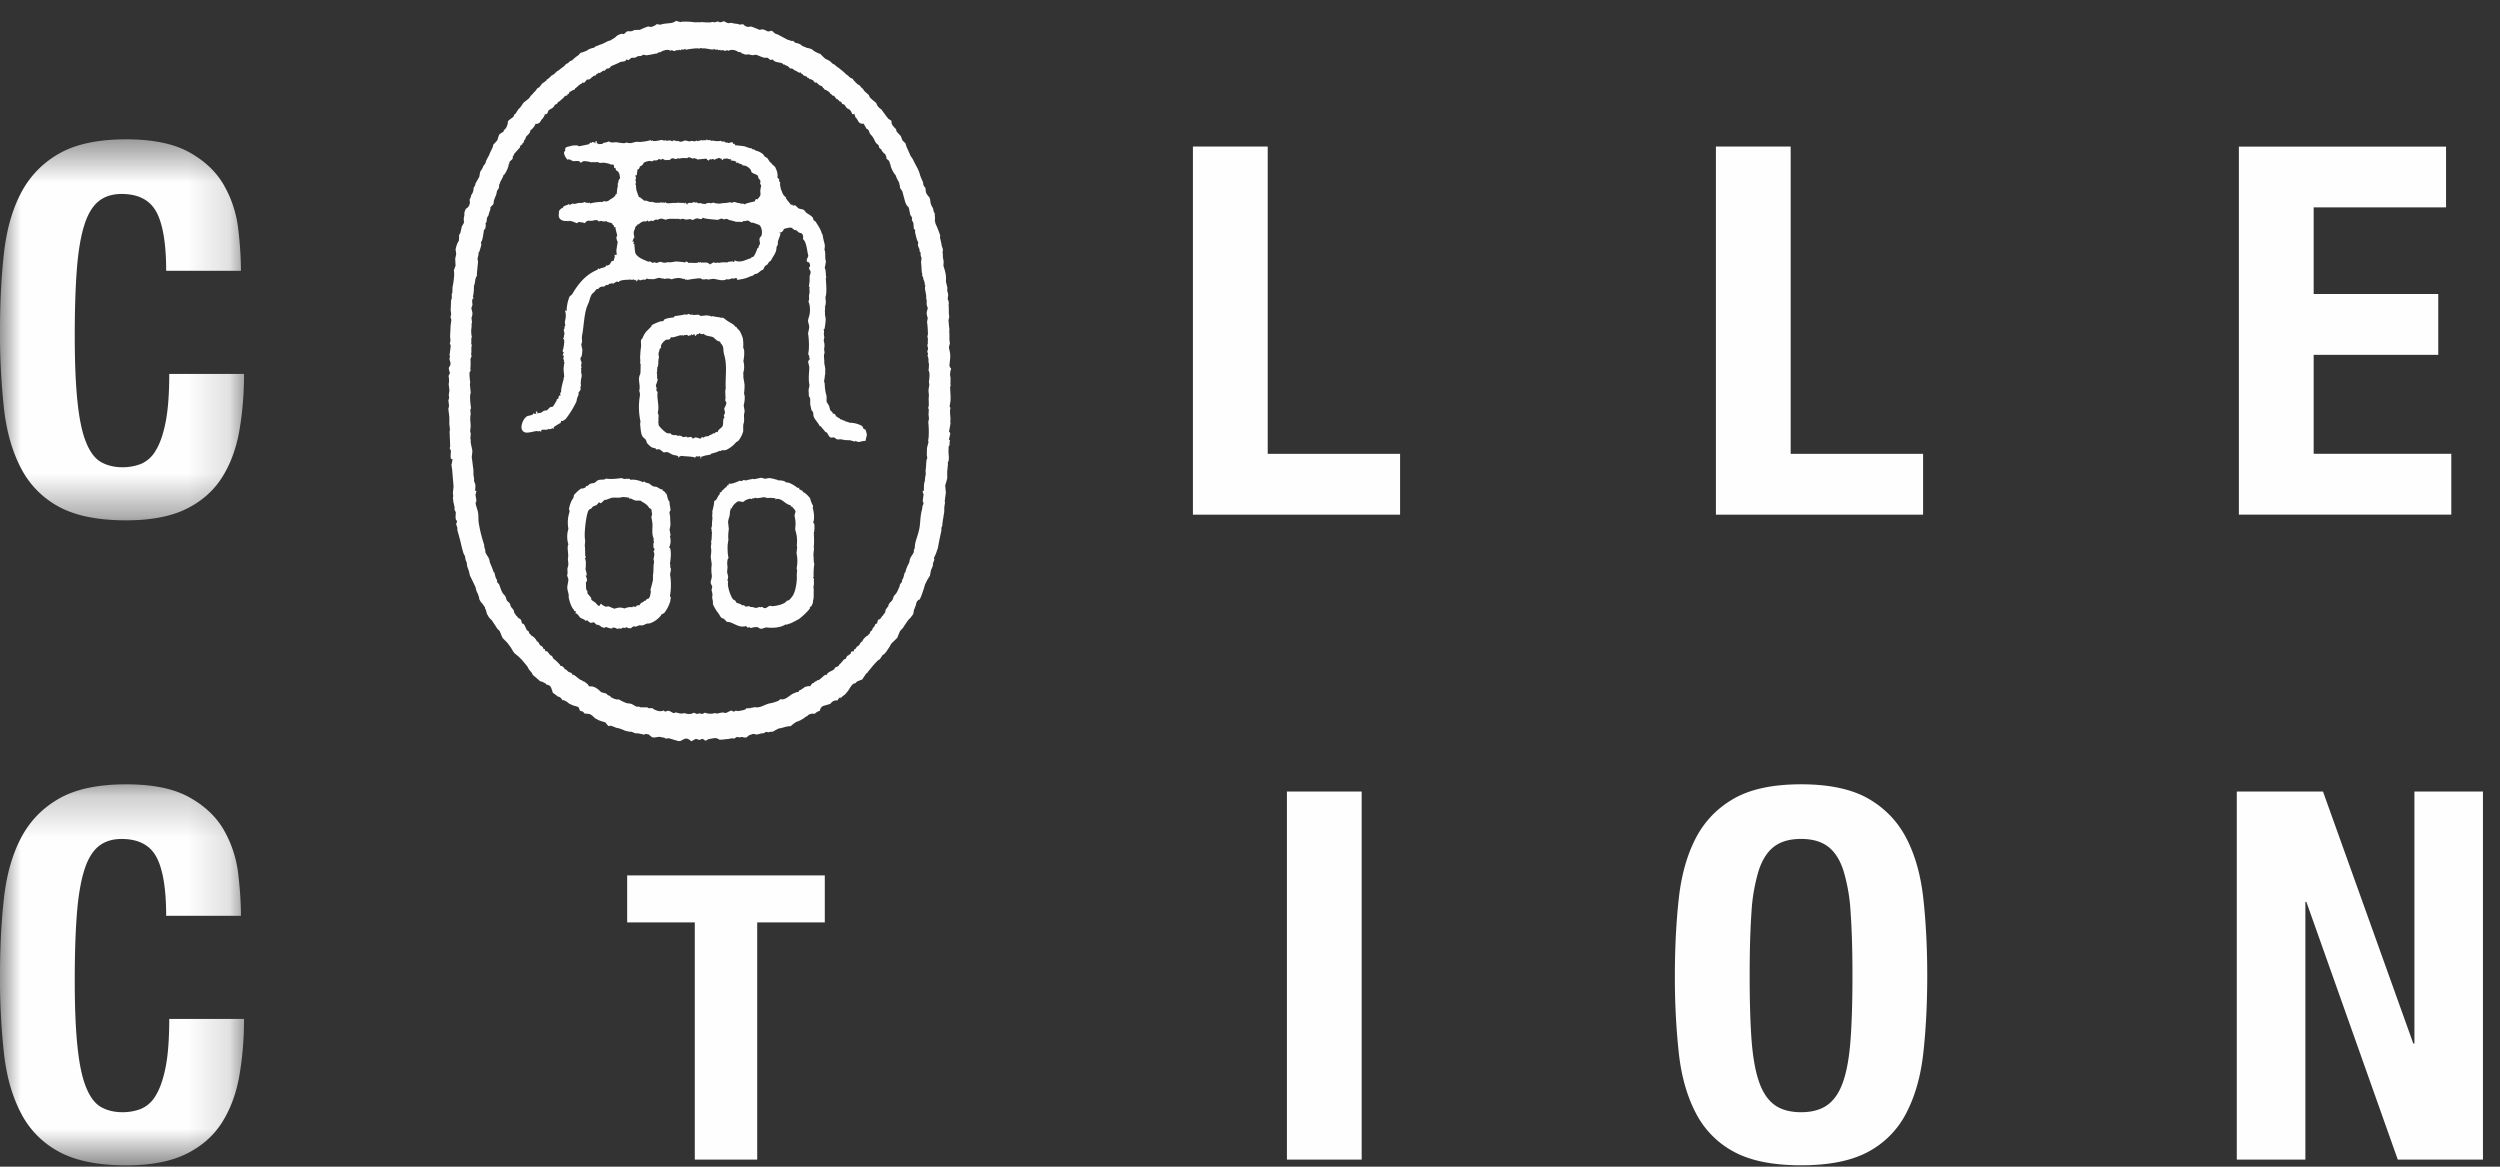
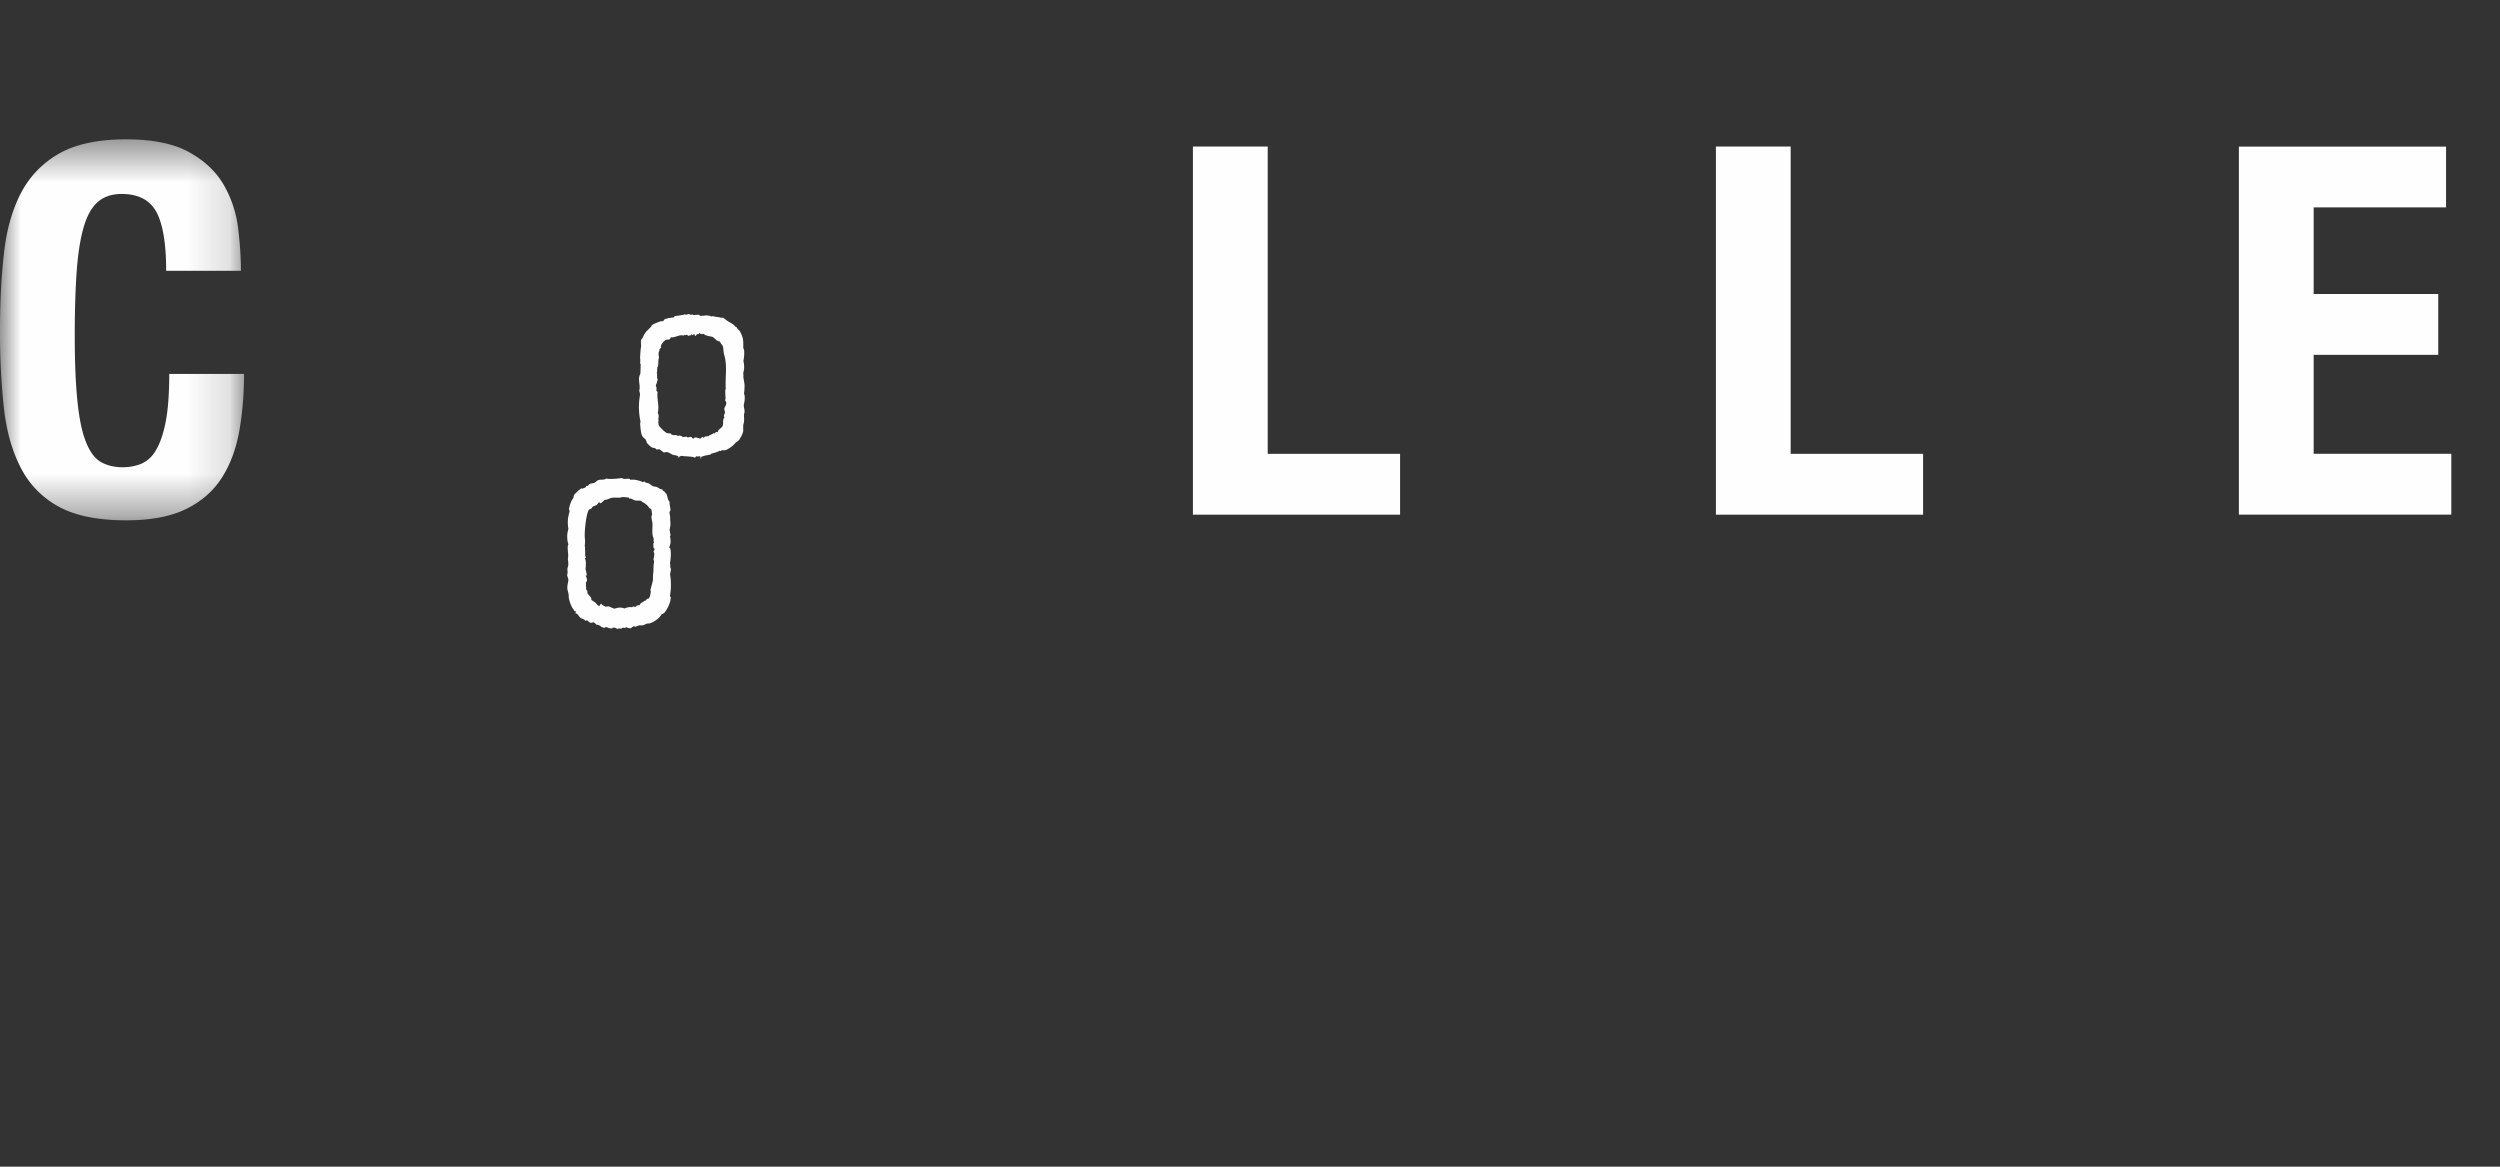
<svg xmlns="http://www.w3.org/2000/svg" xmlns:xlink="http://www.w3.org/1999/xlink" width="60" height="28" viewBox="0 0 60 28">
  <rect x="0" y="0" width="60" height="28" fill="#333333" stroke="none" />
  <defs>
    <path id="a" d="M0 .474h5.857v9.144H0z" />
-     <path id="c" d="M0 .226h5.857V9.37H0z" />
  </defs>
  <g fill="none" fill-rule="evenodd">
    <g transform="translate(0 2.87)">
      <mask id="b" fill="#fff">
        <use xlink:href="#a" />
      </mask>
      <path fill="#FEFEFE" d="M3.757 2.225c-.153-.292-.434-.44-.84-.44-.225 0-.41.06-.556.18-.145.12-.26.314-.342.581-.083.269-.142.62-.175 1.052-.033.433-.05.963-.05 1.59 0 .668.024 1.209.07 1.621.044.413.115.732.211.959.095.227.216.38.361.458.146.079.314.118.505.118.158 0 .305-.027.442-.08a.744.744 0 0 0 .355-.323c.1-.16.179-.387.237-.68.058-.293.087-.678.087-1.157h1.795c0 .479-.038.932-.112 1.36-.075.43-.214.805-.418 1.127-.203.321-.49.573-.86.755-.37.181-.849.272-1.439.272-.672 0-1.209-.107-1.607-.322a2.178 2.178 0 0 1-.916-.928c-.212-.404-.35-.887-.411-1.447A16.763 16.763 0 0 1 0 5.065c0-.668.031-1.285.094-1.85.062-.565.199-1.05.41-1.454.213-.404.518-.72.917-.947.398-.226.935-.34 1.607-.34.64 0 1.144.104 1.514.31.37.205.646.467.829.785.182.318.297.66.343 1.027.045.367.068.712.068 1.033H3.988c0-.643-.077-1.111-.23-1.404" mask="url(#b)" />
    </g>
    <path fill="#FEFEFE" d="M28.63 3.517h1.795v7.375h3.177v1.46H28.63zM41.182 3.517h1.794v7.375h3.178v1.46h-4.972zM58.705 4.977h-3.177v2.079h2.99v1.46h-2.99v2.375h3.303v1.46h-5.098V3.519h4.972z" />
    <g transform="translate(0 18.598)">
      <mask id="d" fill="#fff">
        <use xlink:href="#c" />
      </mask>
-       <path fill="#FEFEFE" d="M3.757 1.977c-.153-.293-.434-.44-.84-.44-.225 0-.41.06-.556.18-.145.12-.26.313-.342.581-.083.268-.142.62-.175 1.052-.033.433-.05.963-.05 1.59 0 .668.024 1.208.07 1.621.044.412.115.732.211.958.095.228.216.38.361.458.146.08.314.118.505.118.158 0 .305-.027.442-.08a.746.746 0 0 0 .355-.322c.1-.161.179-.388.237-.68.058-.293.087-.678.087-1.157h1.795c0 .479-.038.932-.112 1.36-.075.43-.214.805-.418 1.127-.203.32-.49.573-.86.754-.37.182-.849.273-1.439.273-.672 0-1.209-.108-1.607-.323a2.178 2.178 0 0 1-.916-.927c-.212-.405-.35-.887-.411-1.447A16.75 16.75 0 0 1 0 4.816c0-.668.031-1.285.094-1.85.062-.564.199-1.049.41-1.454.213-.404.518-.72.917-.946.398-.227.935-.34 1.607-.34.64 0 1.144.103 1.514.31.37.205.646.467.829.784.182.319.297.66.343 1.028.045.367.068.711.068 1.033H3.988c0-.643-.077-1.111-.23-1.404" mask="url(#d)" />
    </g>
-     <path fill="#FEFEFE" d="M19.795 22.137h-1.622v5.694h-1.498v-5.694h-1.623V21.01h4.743zM30.886 27.831h1.794v-8.834h-1.794zM42.035 24.93c.03.416.088.755.175 1.014.087.26.212.45.374.57.162.12.376.179.641.179.266 0 .48-.06.642-.18.162-.12.287-.309.374-.57.087-.258.145-.597.174-1.014.03-.416.044-.921.044-1.515 0-.594-.014-1.097-.044-1.51a4.254 4.254 0 0 0-.174-1.015c-.087-.263-.212-.455-.374-.575-.162-.12-.376-.18-.642-.18-.265 0-.48.06-.641.18-.162.12-.287.312-.374.575a4.303 4.303 0 0 0-.175 1.015c-.029.413-.043.916-.043 1.51s.014 1.1.043 1.515m-1.744-3.365c.062-.565.2-1.05.41-1.454.213-.404.518-.72.917-.947.399-.226.935-.34 1.607-.34.673 0 1.21.114 1.608.34.399.227.704.543.916.947.212.405.349.89.411 1.454.062.565.094 1.181.094 1.85 0 .676-.032 1.295-.094 1.856-.062.561-.2 1.043-.411 1.447a2.171 2.171 0 0 1-.916.928c-.399.215-.935.322-1.608.322-.672 0-1.208-.107-1.607-.322a2.175 2.175 0 0 1-.916-.928c-.212-.404-.35-.886-.411-1.447a16.875 16.875 0 0 1-.094-1.856c0-.669.032-1.285.094-1.85M57.92 25.047h.026v-6.05h1.645v8.834h-2.044l-2.194-6.186h-.024v6.186h-1.646v-8.834h2.069zM22.304 9.224c-.004.046-.013.08-.017.117-.01.066.014.112.004.186-.011.071.017.235-.018.26.005.02.014.022.018.039l-.004.092c-.007.054.013.096.006.143v.003c-.003.016-.015.051-.013.084.014.115.018.35-.005.417l.008.04c-.003.04-.03.11-.035.154-.003.053-.003.107-.005.161l.012.068-.017.05c-.015.085-.007.157-.022.233-.007.05.008.092-.001.129a.54.54 0 0 0-.016.134c-.028.075-.025.143-.025.243-.014.005-.014.005-.03 0 .002.036.008.068.023.085-.007.07-.024.122-.018.192h.016c0 .044-.013.06-.025.092l-.01.078a1.002 1.002 0 0 0-.033.163c-.013.1-.013.215-.038.324-.028.127-.069.22-.094.333-.007.036-.007.078-.014.118-.006.013-.014.028-.019.043v.043c-.022.056-.065.102-.088.155-.015.034-.012.078-.03.112-.034.067-.071.14-.084.222h-.012c-.02.035-.036.171-.07.178-.006.015 0 .018.007.03-.02.042-.03.045-.054.076a.745.745 0 0 1-.017.067c-.024.049-.047.115-.076.153-.016.023-.04.043-.056.067l-.032.088c-.01.02-.027.027-.035.049-.011.005-.004.005-.013 0a.402.402 0 0 0-.053.086c.002.007.002.016.002.022l-.027.025c-.013.022-.03.04-.04.063a.34.34 0 0 0-.007.047c-.013.036-.044.045-.054.09h-.018a.267.267 0 0 1-.061.084c-.021.011-.025-.003-.04.016-.016.026-.012.065-.03.088l-.03.008c-.013.013-.013.035-.024.05-.006.013-.04.048-.055.073v.027c-.011.008-.024.014-.036.023a.178.178 0 0 0-.029.066c-.013.013-.023.002-.03.023l-.002.015c-.037 0-.14.1-.142.145-.043.007-.05.053-.08.09-.014.016-.046.026-.06.046a.475.475 0 0 1-.012.03c-.014.014-.036.01-.047.034a.232.232 0 0 0-.005.035c-.012.005-.039-.004-.059.01-.016.009-.005.027-.016.044-.001.005-.05.034-.064.053l-.003.006v-.013c-.034.017-.041.073-.062.086a.262.262 0 0 0-.028.006c-.038.041-.073.093-.113.122l-.022.038c-.038.027-.09.02-.098.073-.062.058-.156.06-.19.144-.01.008-.015-.001-.029-.006l-.01.015a.023.023 0 0 0-.012-.005 1 1 0 0 1-.135.118c-.01.004-.022-.003-.035.003-.011.004-.022.028-.036.032l-.02-.003c-.009.013-.018.027-.03.04l-.015-.007a.545.545 0 0 0-.042.04c-.01.012-.018.036-.03.043-.015 0-.03-.003-.043-.003-.022.005-.065.012-.09.026-.03.022-.061.044-.093.065-.009.002-.018.005-.027.005-.011.01-.02.036-.034.046l-.04.003-.078.033c-.096.044-.18.162-.3.136-.016-.003-.04.028-.053.036a.888.888 0 0 1-.2.062c-.122.02-.235.118-.358.094-.032-.005-.09.025-.103.01-.008.004-.007.003-.01.016-.042-.007-.062.002-.108 0a.223.223 0 0 1-.006.02c-.054.03-.116.033-.187.048-.017-.004-.035-.006-.052-.011-.015.004-.031.019-.046.022-.022.003-.045-.028-.068-.022-.049.01-.082.043-.127.054-.018.007-.05-.01-.061-.01-.048 0-.1.015-.143.026-.018-.002-.038-.007-.059-.012a.369.369 0 0 1-.229-.006c-.032-.01-.052.034-.084.026a.226.226 0 0 0-.066-.012h-.005a.117.117 0 0 1-.046.012c-.026-.002-.047-.025-.072-.026-.017 0-.05.024-.082.026-.055.007-.102-.006-.156-.02-.07.027-.125 0-.192-.015-.018-.005-.04.025-.068.011-.026-.008-.057-.032-.073-.038-.053-.025-.073-.01-.11.006-.023.007-.04-.036-.062-.022-.063.031-.164 0-.221-.036-.014.001-.015-.005-.02-.021-.047 0-.065-.007-.107 0 0-.004-.02-.015-.021-.02-.037-.007-.092.003-.128-.006a.255.255 0 0 1-.033.006c-.013-.003-.03-.018-.046-.02l-.056.002c-.04-.016-.087-.052-.136-.07-.029-.009-.086-.009-.104-.016a1.038 1.038 0 0 1-.196-.094c-.03.028-.145-.028-.18-.047-.012-.007-.012-.02-.02-.028l-.06-.025c-.008-.009-.015-.02-.023-.028-.03-.019-.126-.031-.142-.049-.023-.021-.095-.097-.12-.088v-.013c-.026-.007-.051-.018-.077-.027-.026-.006-.068.004-.083-.006-.014-.009-.02-.031-.03-.042-.035-.039-.06-.04-.092-.078-.004.003-.009.003-.014.004-.02.001-.033-.037-.068-.035-.006 0-.163-.125-.163-.125-.012 0-.012.006-.029.01-.021-.08-.075-.053-.113-.092-.021-.02-.047-.052-.076-.05-.009-.034-.044-.065-.078-.079h-.024l-.019-.038c-.043-.038-.086-.093-.14-.128-.027-.018-.03-.07-.064-.086 0 .004 0 .008.002.013-.028-.028-.065-.057-.082-.1-.021-.008-.04-.02-.065-.017 0-.011 0-.02-.002-.033-.009-.022-.035-.018-.048-.032l-.005-.026c-.016-.026-.043-.033-.066-.052-.025-.026-.043-.099-.08-.088.001-.045-.107-.145-.142-.145v-.015c-.007-.013-.027-.019-.03-.023-.013-.019-.016-.05-.03-.066-.013-.009-.026-.015-.038-.024-.013-.03-.06-.14-.081-.152l-.025-.003c-.02-.02-.017-.061-.033-.09-.028-.044-.076-.028-.096-.096a.116.116 0 0 1-.023-.004c-.008-.035-.017-.035-.035-.06-.015-.02-.012-.051-.025-.077-.017-.03-.05-.057-.065-.084-.007-.014-.013-.051-.023-.07-.019-.034-.046-.041-.067-.07-.023-.033-.025-.08-.044-.11-.015-.023-.04-.043-.057-.066-.04-.061-.06-.137-.088-.21-.015-.03-.044-.038-.055-.081-.001-.014.004-.015.008-.033-.033-.007-.059-.133-.068-.18-.01 0-.006 0-.014.004a2.883 2.883 0 0 0-.089-.226c-.016-.038-.012-.082-.032-.117-.024-.047-.065-.096-.084-.15v-.042c-.004-.02-.02-.06-.026-.084a.105.105 0 0 0-.003-.053 3.363 3.363 0 0 1-.13-.528c-.01-.076 0-.168-.018-.257-.016-.075-.057-.16-.056-.23h.013c.013-.058-.011-.13-.016-.18 0-.005.02-.067.023-.092v-.004c-.012.004-.016.007-.03-.001 0-.047.009-.102.005-.14a.38.38 0 0 0-.028-.08l-.005.003a.413.413 0 0 0-.013-.157c0-.044 0-.088-.002-.132-.014-.089-.023-.202-.038-.283-.006-.03.021-.133.01-.195-.008-.04-.04-.17-.037-.192.002-.036.004-.046-.008-.075 0 0 .012-.106.008-.126l-.013-.06a.96.96 0 0 0 .013-.117c-.002-.092-.02-.171-.003-.265.01-.062-.023-.119.012-.158-.009-.068-.043-.305-.007-.371 0 0-.02-.186-.02-.208l.007-.053a1.306 1.306 0 0 1-.017-.224c.004-.014.025-.039.028-.058l-.008-.03a1.32 1.32 0 0 0 .003-.238.302.302 0 0 0 .027-.082c.003-.017-.016-.018-.01-.044.015-.08-.007-.121.017-.215-.006-.012-.002-.012-.017-.014.01-.061-.006-.143.017-.18a.542.542 0 0 1-.007-.23V7.77c.004-.01.006-.022.01-.031 0-.01-.013-.112-.013-.112a.254.254 0 0 0 .023-.12c-.002-.015-.016-.067-.023-.095-.005-.033.016-.064.021-.082.01-.037-.013-.082 0-.136l.012-.034c.005.006.01.01.013.016.002-.037-.006-.046-.013-.07.025-.023.028-.228.026-.26h.012c.002-.051.025-.09.017-.14a.093.093 0 0 0 .008.006c.005-.02.007-.04.011-.058l.025-.032c-.01-.018.021-.276.025-.326.003-.035-.02-.08-.004-.12.018-.047.015-.081.02-.127.004 0 .006.002.01.005.004-.005.05-.153.052-.17.003-.015-.006-.06-.009-.082.009.003.001.005.009 0 .033-.025.059-.242.063-.274.002-.014.012-.023.03-.028.004-.042.03-.098.005-.137.043-.028.03-.092.04-.133.006-.018.02-.024.023-.053.005.004.007.005.009.013.01-.069.03-.105.047-.161l.005-.059.061-.059c.02-.033.015-.084.025-.11.013-.037.034-.09.051-.128l.02-.093c.015-.03.04-.045.046-.079.009-.03-.003-.06.011-.083H12c-.004-.01-.004-.015-.005-.023.011-.041.095-.161.087-.2.008.005.004 0 .008.006.03-.014.117-.186.117-.245-.01.002-.007.002-.014-.003l.004-.005c.009-.001.01 0 .022-.004.005-.012.005-.056.01-.06.024-.027.047-.042.074-.073l.005-.058c.008-.018.027-.016.025-.048.007-.015.145-.166.147-.166l.004-.034c.014-.023.04-.028.055-.048l-.002-.002c.007-.03.018-.02.033-.042.007-.01.003-.033.013-.05.005-.005.01-.007.017-.011.01-.022.026-.08.041-.089a.372.372 0 0 0 .07-.075c.014-.026.016-.052.03-.077.003.012.02-.005.02-.007.028-.026.083-.087.09-.133l.042.002c.067-.024.06-.035.106-.103.013-.02.032-.016.035-.051.009-.004.006-.004.015-.003.013-.032.028-.058.03-.09h.003a.12.12 0 0 1 .004.02c.014-.003.025-.008.038-.012.02-.017.033-.077.046-.088.042-.034.128-.057.142-.129.018-.009.038-.016.058-.024v-.004c.008-.016.018-.03.025-.047l.013.005a.7.7 0 0 0 .092-.084l.009.007c.015-.03.035-.047.055-.072l.008.011c.01-.03.021-.004.043-.021v-.004a.126.126 0 0 1 .01-.025c.012-.01.015.004.025-.009l.003-.003a.122.122 0 0 0 .006-.028.522.522 0 0 1 .137-.073l.006-.025c.032-.01.092-.087.146-.11.017.002.017-.017.032-.028.016-.015.017.014.037.004.021-.011.045-.053.064-.07.025-.023.04.004.071-.017.047-.03.08-.086.148-.09.005-.01.007-.01.01-.03.02 0 .024-.014.047-.02v-.021c.011.002.007.006.015.015.047-.003.076-.05.121-.06a.116.116 0 0 1 .017.006c.018-.013.03-.04.051-.05.02-.011.045-.002.06-.013.02-.013.036-.044.058-.054.065-.03.127-.051.193-.087.055-.032.137 0 .155-.064.02-.012.043.019.062.008.02-.016.054-.047.075-.055h.077c.02-.007.047-.026.066-.035.026-.008.062.001.097-.015.01-.005.02-.018.034-.022.023.006.046.009.068.012.028.005.06-.008.084-.01.036 0 .17-.04.183-.028.024-.045.058-.02.096-.045.044-.03.166-.07.224-.022.009-.007.018-.01.026-.017l.058.022c.035.004.055-.04.106-.015.009-.007.005 0 .008-.016l.017.009.003-.012c.013.005.018.01.028.019.006-.008.013-.019.02-.025.035.012.07.002.089-.016.01.011.007.005.004.018 0 .004 0 .007.003.009.009-.005.018-.006.027-.01-.004.014.009.026.01 0 .063-.008.272-.043.29-.014.002-.003.002-.01.004-.013 0-.002.011.007.012.01.008-.036.057.001.073-.006.037-.014.227.037.223.022a.105.105 0 0 0 .03.01c0-.01.002-.005-.003-.013a.081.081 0 0 1 .01-.013c.018.018.056.034.085.016.008.006.014.01.021.018.005.006.04-.007.043-.01.009.007.005.001.007.017.044-.007.073-.007.098.003l.013.012a.41.41 0 0 0 .046-.02c.013-.002.036.015.04.015.062-.042.173-.02.225.022.023.018.083-.006.093.045.029-.013.063.027.104.024.02-.002.054-.012.088 0 .02.005.038.01.06.014.03-.003.058-.006.085-.012.07.019.136.057.198.072h.078c.026.01.049.038.077.055a.792.792 0 0 1 .054-.013c.048.08.151.057.235.098.008.003.016.021.022.024.007.003.02 0 .023-.005.02.027.04.025.073.04.023.01.04.04.059.053.02.013.04.002.061.013.03.016.038.034.067.044.058.02.077.065.136.045l.003.009c-.001.016.026.035.042.031l.005.021c.015.013.07.036.084.032.006.008.008.017.015.023.007.022.023.005.04.018.005.007.008.022.016.027l.022-.002c.024.013.043.013.072.035-.011.003.035.049.046.05.012.006.01-.001.028-.006.026.032.07.067.103.084.008.004.017.004.026.004.023.02.023.059.05.053.004.008.005.017.006.026.027.007.14.059.144.103.012.01.014.011.033.012.002.011.002.017.008.023.014.013.044.02.05.016.021.025.047.065.066.082.01.001.019.006.03.008l.044.05c.008.005.028 0 .032.004l.024.05c.017.012.038.01.05.018.02.013.048.085.087.099v-.012l.002.015c.044.005.093.075.098.122l.041.009c.004-.006.004-.006.004-.018h.004c.012.025.03.06.03.091h.003c.013 0 .058.071.068.094a.11.11 0 0 0 .127.056l.069.118c.012.015.031.019.044.03.023.03.028.084.055.112.055.052.079.103.115.18.018.038.057.056.081.086l.004.008.002.032c.008.019.02.018.027.038.005.002.02.005.026.005 0 .032.067.114.093.119.003.003.031.067.031.069l.004.044c.008.013.041.034.05.042.014.014.005.03.027.035a.042.042 0 0 1-.008.017v.003a.031.031 0 0 1 .014-.003s.002 0 .002.003c-.005.012-.005.012-.006.034.014.01.021.006.03.015-.007.005-.004.005-.013.003 0 .062.1.244.12.24.022.07.057.132.09.193.004.007.002.02-.003.028.03.036.011.036.022.084.01.036.034.052.048.079.014.023.027.093.036.122.029.093.047.225.116.262.03.069.03.16.059.222V5.178c.004 0 .005-.002.007-.002.004.029.017.032.022.053.005.016-.01.047 0 .063.01.014.025.043.033.065 0 0 .01.118.01.14.012.004.023.007.028.02.01.017-.003.04.002.06.018.07.037.188.076.237l-.009.069c.008.033.02.055.033.086.012.032.004.054.017.081.006.005 0 .001.008 0 .003.007.003.01.01.016a.184.184 0 0 0 .015.11c.012.032-.01.098-.006.129.014.078.005.207.03.277a.403.403 0 0 1-.005.04.17.17 0 0 1 .023.027l.01.064c.007-.005.026.064.034.102-.002-.001-.005-.004-.008-.004.002.025.01.023.015.038.006.017-.01.05-.006.079l.028.154c.008.032-.003.083-.002.077h.002c.025.052.006.126.016.169.004.018.026.045.02.083-.007.032-.028.086-.022.122.004.031.014.064.022.09.007.031-.018.084-.012.122.014.092.016.178.02.275-.005.017-.008.034-.014.052.006.022.01.048.013.072-.002.047-.007.076 0 .119a.071.071 0 0 1-.015.002c0 .032.016.074.018.105 0 .023-.012.037-.016.052-.004.021.01.047.013.07.005.026-.01.031-.01.044a.252.252 0 0 1 .023.132c-.003.022.008.043.01.053.005.02 0 .138-.01.162.04.067.023.185.01.285l.01.056m.516.032a.634.634 0 0 1-.008-.023V9.21l.001-.102.002-.028-.013-.083.006-.072c.008-.036.014-.052.02-.073v-.007a.114.114 0 0 1-.04-.09l.004-.027.015-.153a.663.663 0 0 0-.022-.185l-.007-.02v-.053l.02-.073a20.47 20.47 0 0 1-.011-.094v-.115l-.004-.083.004-.048c-.004-.032-.012-.087-.012-.098l-.01-.123.018-.075a3.119 3.119 0 0 1-.01-.09v-.114s-.005-.067-.005-.085v-.001s.003-.033.005-.037l-.008-.059-.02-.042.013-.107-.001-.003-.023-.1.004-.066-.034-.141.001-.117a2.666 2.666 0 0 0-.009-.072s-.02-.099-.023-.097l-.03-.099.006-.102c-.003-.016-.017-.088-.019-.108v-.025c0-.012 0-.025.002-.025-.002-.002-.009-.065-.009-.065l.009-.065c-.003-.011-.036-.108-.036-.118 0-.002 0-.003.003-.002L22.56 5.7c0-.014.003-.032.005-.05-.015-.041-.04-.108-.038-.107l-.04-.1s-.037-.078-.034-.075l-.017-.075.005-.054a11.38 11.38 0 0 0-.007-.086c0-.009.004-.01.005-.019l-.025-.047-.004-.007-.018-.086a.349.349 0 0 1-.065-.168l-.002-.036-.009-.02-.008-.03a.295.295 0 0 1-.017-.018l-.055-.072-.016-.05-.008-.071V4.51a.172.172 0 0 1-.055-.092l-.003-.042a2.65 2.65 0 0 1-.07-.164s-.021-.083-.032-.102l-.027-.062s-.027-.053-.03-.055l-.046-.088-.046-.092-.02-.031-.023-.028-.107-.24-.008-.028s-.015-.045-.007-.038l-.08-.08s-.03-.082-.042-.11l-.008-.003-.005-.006s-.084-.09-.087-.096l-.011-.053c-.094-.089-.103-.126-.107-.146l-.002-.014v-.037V2.9c-.018-.013-.077-.05-.077-.05l-.058-.075-.112-.154a.247.247 0 0 1-.119-.148s-.069-.06-.072-.06c0 0-.074-.065-.083-.077l-.023-.056a3.575 3.575 0 0 1-.11-.098l-.036-.056c-.008-.004-.017-.01-.02-.01l-.058-.07-.043-.02-.01-.01-.05-.05h.002a.307.307 0 0 1-.063-.077c-.034-.01-.07-.026-.09-.053 0 0-.029-.033-.037-.033l-.027-.017-.058-.057-.07-.056-.056-.047a.259.259 0 0 0-.021-.01s-.062-.05-.07-.06l-.013-.01-.03-.01-.069-.064-.016-.012s-.11-.057-.105-.053l-.07-.067-.044-.046a.536.536 0 0 1-.204-.112l-.046-.018-.078-.017-.021-.01-.065-.027-.02-.008-.04-.033-.008-.006-.072-.028-.039-.003-.063-.053c-.04.011-.077-.007-.085-.016L18.91.956 18.9.952s-.23-.121-.23-.123l-.035-.011-.022-.008a.177.177 0 0 1-.063-.057h-.002L18.532.75c-.012-.002-.013-.01-.022-.015-.037.018-.082.035-.131-.007l-.072-.024-.08.012-.094-.04-.1-.038s-.04.002-.037 0c-.055.025-.128-.016-.158-.056L17.836.58c-.015.003-.083.01-.083.011l-.05-.017a1.446 1.446 0 0 1-.066-.007s-.088-.017-.092-.02c-.03.006-.064.01-.064.01a.414.414 0 0 1-.106-.048l-.064.022c-.032.01-.057-.002-.076-.017l-.095.023-.033-.011a1.587 1.587 0 0 1-.07.012s-.073-.002-.077 0c0 0-.106-.005-.104-.009 0 0-.089.008-.098.007l-.022-.007-.025.008s-.1-.008-.1-.01a1.675 1.675 0 0 0-.258-.005l-.017.01S16.27.514 16.228.5a.294.294 0 0 1-.183.057l-.008.003-.074.007-.073.012-.033.014-.099-.013c-.013.013-.029.025-.037.031 0 0-.08.035-.083.035 0 0-.043-.001-.047-.004-.01 0-.024-.006-.037-.007a2.792 2.792 0 0 0-.13.05l-.045.022-.042.013-.039-.005-.03.005-.045-.002a.146.146 0 0 1-.095.033h-.075l-.038.03-.043.039-.03-.008c-.037-.008-.13.034-.162.071l-.01.009-.008.007-.039.026-.086.051c-.01.003-.015.003-.03.003a.133.133 0 0 1-.032.014c-.003.004-.008.007-.01.007l-.103.051-.002.002-.082.028-.061.025s-.011.001-.028.01l-.027.026-.085.022-.057.025-.026.02a.772.772 0 0 1-.165.06.25.25 0 0 1-.097.089l-.111.096-.042.014a.446.446 0 0 1-.045.044l-.049.026-.057.059-.042.03c-.002 0-.085.066-.09.07-.008.005-.02.008-.03.012a.04.04 0 0 0-.005.01l-.073.067c-.011.007-.027.013-.044.022l-.064.062-.021.018c-.013.011-.031.016-.046.026l.014.002-.048.043-.076.053-.004.01-.054.07-.055.033a.334.334 0 0 1-.084.1c-.003.004-.006.014-.006.014l-.061.059c-.01.013-.035.056-.037.056 0 0-.053.047-.058.049-.032.025-.088.064-.098.089 0 0-.063.104-.106.13-.021.035-.068.108-.068.11-.005.004-.016.005-.023.01l-.022.051-.006.012-.018.013s-.065.047-.063.047c0 0-.045.04-.042.034l-.007.01-.003.03-.005.038c-.01.032-.031.113-.094.148a.85.85 0 0 1 .003.027l-.103.068c-.007.017-.015.03-.022.042 0 .004-.028.096-.028.096l-.002.007-.07.079s-.021.019-.023.019l-.023.08-.053.107s-.01.019-.013.03a.29.29 0 0 1-.04.084l-.033.065s-.018.037-.018.04l-.016.053s-.05.07-.052.071l-.004.011-.008.026-.005.009-.03.046c-.008.015-.016.025-.025.038l-.02.116-.008.016-.062.11-.02.033a.183.183 0 0 1-.045.103 1.613 1.613 0 0 1-.006.055.252.252 0 0 1-.057.13v.025l-.037.088.002.004.006.031v.017a.174.174 0 0 1-.098.16.515.515 0 0 1-.019.048l-.016.046.002.058s-.01.047-.016.084l.003.06.002.04s-.04.067-.053.093l-.012.057-.022.097-.031.048.002.043-.005.085s-.022.045-.042.08a2.393 2.393 0 0 0-.024.075c-.004.025-.01.04-.015.059.006.037.015.093.015.112v.002c-.009.05-.016.077-.023.11l.007.152.005.006-.045.124c.004.023.008.043.008.07 0 .11-.02.25-.04.33v.028l-.004.107-.016.04.002.025v-.001l.002.038c0 .036-.008.06-.018.079l-.003.074s-.005.155-.008.155l.013.105-.003.018c-.005.022-.01.034-.014.05.01.029.021.066.021.075l-.017.127v-.002l-.013.266.01.098-.003.018c-.004.019-.009.03-.013.048l.022.062-.023.184-.006.02.007.047.004.005-.005.023-.01.028.013.053.013.042-.002.06-.036.06.002.008-.004.019.02.091.016-.006-.042.09a.934.934 0 0 1 .012.084v.051l-.009.06.017.142v.022l-.01.064-.005.04c.005.02.008.04.008.061 0 .02-.012.04-.017.058.003.028.015.115.015.14v.003l-.016.06.023.19.002.071-.001.077s.001.055.003.061c.005.029.01.063.01.099 0 .02-.002.038-.007.057l.005.087s.001.101.003.084a39.732 39.732 0 0 0 .006.18c0 .016-.009.025-.012.039l.03.065s-.007.128-.008.127l.007.064.04.015-.019.101s-.008.04-.009.03l.019.115.01.133s.023.26.023.272l-.016.155a.65.65 0 0 1 .008.08c0 .015-.006.019-.008.029.003.02.012.113.012.103l.03.137v.005l-.004.046.02.039.013.021-.007.118.006.055c.013.021.033.047.033.047l-.024.065h-.002l.033.096c0 .012-.004.026-.004.04.015.06.064.237.066.243l.044.187.037.133.037.073.016.093.02.045.004.006.014.103.043.118.021.098s.136.273.14.294l.004.029c0 .003 0 .003-.001 0l.024.07s.024.046.027.055l.029.087.003.035.043.076c.01.005.02.017.032.03l.003.006c.007.01.057.083.057.079l.007.04.017.027.024.095v.004c.01.011.019.023.02.026l.022.042.035.044.031.026.003.002c.08.12.12.18.14.216a.034.034 0 0 0-.002-.007l.032.034.026.025a25.544 25.544 0 0 0 .068.164l.118.12.08.109.064.107c.012.015.02.022.033.04.007.004.084.066.084.066s.07.07.08.078l.135.162.043.081.025.025.045.057.021.045.052.043c.051.043.083.07.109.097.033.018.05.018.05.018s.018.005.024.009l.071.037.02.027c.043.004.089.02.112.075l.027.072a2.762 2.762 0 0 0 .012.047 2.608 2.608 0 0 1 .132.098h.025c.032.02.057.048.074.082h.004c.044-.008.115.043.156.08.023.013.099.046.1.046l.109.032h.012l.018.037c.011.023.018.04.025.06.028.007.063.018.058.012a.3.3 0 0 1 .055.058l.027-.004s.096.011.1.015l.05.031.07.066.089.048.058.021.1.03a2.765 2.765 0 0 0 .072.087l.012.002.047-.01s.094.033.103.04c0 0 .05.02.06.015l.062.018s.082.032.068.024l.045.023c.001 0 .102.026.12.025 0 0 .041.003.038 0l.089.037.079.004.096.02.035.01.05-.02s.064.02.058.01l.09.074c.019 0 .053.004.053.004l.118-.017s.128.025.12.021c0 0 .016.01.031.023.015-.002.08-.01.081-.009a15.24 15.24 0 0 0 .223.067s.046 0 .042.002l.022-.009s.068-.037.07-.036c.036-.022.1-.032.173.047.033-.002.017-.004.017-.004l.078-.042.023-.011.083.027.058-.022.017-.005.028.016c.012.008.023.019.036.027.007 0 .016-.003.019-.004l.025-.009.023-.019h.004c.177-.038.192-.032.224-.016 0 0 .032.016.046.025.012-.001.02 0 .031.001.012 0 .116-.012.122-.012l.071-.007s.083-.017.091-.016c.014.002.023.009.036.01.024-.015.054-.035.06-.037.024-.008.043.001.062.006.015-.001.07-.01.073-.01l.056.015a.222.222 0 0 1 .052-.005l.052-.048.068-.024a.113.113 0 0 1 .103.005l.064-.01s.068-.02.077-.02h.036c.028-.014.066-.035.069-.035l.06.01a.152.152 0 0 1 .068-.013h.027c.013-.006.026-.015.028-.016l.112-.061.063-.011.124-.034s.073-.014.109-.012l.018-.02c.074-.061.11-.084.141-.091l.068-.029.094-.055.027-.027h.003l.05-.025a.055.055 0 0 0 .006-.012l.015-.01c.036-.027.096-.038.153-.027a.219.219 0 0 1 .12-.071c.009-.055.04-.103.088-.12l.158-.046.013-.01c.046-.059.095-.08.165-.074a.241.241 0 0 1 .05-.064c.005-.006.006-.011.012-.016h.001l.001-.002.014.03a.297.297 0 0 1 .096-.084s.08-.09.083-.097c.092-.153.11-.16.146-.176h.022c.006-.008.045-.045.045-.045l.014-.007s.07-.028.068-.026c0 0 .027-.01.047-.02a.504.504 0 0 1 .02-.035l.076-.11s.024-.015.034-.023l.013-.028.04-.045c.001-.002.05-.061.054-.068 0 0 .09-.102.095-.105l.043-.044s.032-.017.045-.026l.062-.096.014-.009s.043-.03.036-.024a.263.263 0 0 1 .042-.05 1.62 1.62 0 0 1 .045-.07s.038-.054.042-.064a.209.209 0 0 1 .05-.076l.126-.124c.01-.03.055-.137.055-.137l.007-.017.011-.015s.064-.071.066-.071c0-.003.062-.098.062-.098s.07-.1.081-.11c0 0 .025-.02.028-.025l.07-.091c.015-.052.016-.09.016-.09s.01-.032.008-.021c0 0 .041-.106.035-.098l.01-.012v-.007a.163.163 0 0 1 .056-.115c.011-.01.023-.007.034-.013l.041-.093.056-.163s.028-.093.028-.101l.064-.126.056-.087.024-.13.045-.105c.002-.037.006-.07.006-.07l.03-.074-.003-.026-.007-.02.048-.103.035-.102.013-.037c0-.007.037-.2.037-.2.026-.119.038-.18.046-.211v-.072l.025-.059a.799.799 0 0 1-.003-.02l.013-.096.005-.033a.749.749 0 0 1 .012-.053l-.004.004.021-.126s0-.099.002-.111c0 0 .013-.095.02-.13h-.012l.015-.12s.014-.106.014-.097l-.015-.159-.001-.013.005-.022.022-.07.022-.084-.001-.15v-.01l.004-.045.014-.132a.143.143 0 0 1-.003-.03c0-.02.013-.036.02-.055l.004-.053V10.966l-.008-.103.002-.143s.023-.034.023-.04v-.002l.002-.07c0-.017.01-.02.01-.035-.012-.012-.027-.023-.027-.023s.032-.128.032-.145c0-.018-.029-.048-.029-.048s.03-.158.035-.196c-.001-.019-.005-.044-.005-.044l.005-.065-.008-.098-.005-.093.007-.043.004-.023-.008-.023-.012-.014.02-.122.003-.027V9.581c0-.013 0-.02.003-.024l-.014-.269.009-.022c.001-.006.006-.004.008-.01" />
    <path fill="#FEFEFE" d="M18.06 3.8c.005.001.002.006.003.01-.002-.004-.002-.009-.004-.01M15.698 13.263c.014.043-.003.109-.012.143-.006.023.016.06.01.094-.019.085-.006.184-.021.279-.01.052.003.11-.008.16a2.85 2.85 0 0 1-.053.202c-.009.026.01.05.005.068-.011.051-.014.129-.058.159-.004.004-.022 0-.034.009-.021.018-.029.05-.066.044-.01.006-.007.004-.01.018-.03.016-.084.032-.1.086-.03.005-.075-.007-.083.036-.023.001-.047.008-.074-.009l-.01.009c-.003.007-.01.012-.012.02-.022-.029-.154.005-.184.023a.276.276 0 0 0-.164-.016l-.08.02c-.04-.01-.098-.043-.14-.056l-.067.009c-.033-.014-.094-.043-.11-.074h-.002a.113.113 0 0 0-.032.052c-.019.001-.023 0-.038-.005-.023-.022-.044-.047-.065-.07l-.095-.065c-.007-.011-.001-.039-.01-.054a3.78 3.78 0 0 0-.086-.103l-.003-.06c-.005-.01-.023-.026-.028-.036v-.001l-.007-.162c.006-.014.023-.028.026-.047.007-.044-.026-.103-.032-.135h.003c.01.006.01.014.025.017a.54.54 0 0 0-.025-.134c-.013-.048.01-.083 0-.12-.002-.01.002-.004-.006-.008.005-.01-.001-.002.01-.005-.003-.056 0-.114-.026-.149.009-.009.016-.014.025-.025-.03-.057-.009-.12-.021-.189a.43.43 0 0 1 .003-.043c-.022-.048.01-.129-.003-.2-.026-.125.027-.616.09-.703.02-.024.039-.024.062-.038a.436.436 0 0 1 .034-.043c.027-.02.062-.022.093-.042.02-.02.039-.042.058-.064.018.005.023.015.037.024.024-.004.073-.07.1-.082.018-.003.035-.003.051-.007.032-.012.076-.032.108-.04.066-.018.208.008.254-.02.075 0 .112.005.173.015.006.013.006.013.005.03l.018-.007c.005-.006.001-.006.021 0 .023.006.065.033.092.041.044.014.111-.004.148.013.01.006.02.016.03.025.05.022.111.066.147.112.007.009.012.019.017.03.023.017.05.017.058.052l.015.113c-.012.013-.02.057-.015.078.01.053.028.13.024.187-.004.098-.012.211.02.283.015.032.001.084.015.116-.003.019-.012.016-.015.025l.003.098c.005.013.029.023.025.047a.347.347 0 0 1-.022.044c-.005.017.01.02.012.03m.387.553c-.014-.066.048-.152-.005-.208.018-.006-.002-.086 0-.093.015-.085.037-.274 0-.363-.01-.013-.007-.005-.026-.004a.336.336 0 0 0 .035-.22.482.482 0 0 0-.01-.058c.003-.008.012-.017.014-.022a4.705 4.705 0 0 0-.023-.135c.007-.03.012-.06.017-.088.011-.068-.007-.137-.002-.196.001-.033-.023-.132-.017-.142.006-.013.019-.017.021-.038.009-.048-.032-.168-.016-.201-.053-.053-.05-.125-.078-.195-.01-.015-.021-.009-.029-.018.02-.017-.059-.06-.064-.066 0-.005-.001-.013-.004-.019-.01-.01-.028-.003-.04-.008-.033-.015-.061-.038-.092-.052-.033-.012-.066-.008-.09-.018-.035-.014-.064-.045-.094-.064-.037-.021-.096-.013-.119-.056-.013.02-.018.004-.031.023-.075-.041-.226-.078-.301-.055-.008-.054-.125-.013-.165-.028-.021-.007-.047-.02-.068-.017-.014 0-.009.001-.012.014-.01-.004-.01-.005-.016-.011-.046.016-.298.028-.32.006-.057.047-.118.015-.192.041-.035.011-.057.045-.083.06-.036.02-.085.01-.127.037-.016.008-.028.033-.045.042h-.031c-.008.01-.014.022-.02.035-.025.014-.054.019-.076.032l-.006-.01c-.044 0-.17.13-.192.159-.01.018-.01.06-.018.073-.06.081-.079.155-.102.247-.007.03.019.056.01.087a.822.822 0 0 0-.026.407.625.625 0 0 0 0 .375c-.043.05.01.232-.01.325-.009.04.017.121.005.181-.006.024-.015.053-.02.083l.006.09-.012.063c.006.027.034.084.03.11-.004.07-.036.145-.022.226.009.047.034.12.03.151-.01.086.087.338.133.34l-.006.03a.05.05 0 0 0 .034-.007l.013.039-.013.008-.006.01a.546.546 0 0 0 .04.011c.002.005.003.005.004.005.033.026.053.07.085.095.033.023.103.037.116.07v.001a.388.388 0 0 0 .041-.012c.028.015.046.046.074.056.038.018.063-.019.097-.002a.97.97 0 0 1 .05.048c.024.007.049.007.073.02.035.015.044.048.087.045.005.005.012.009.016.017.012.003.046-.022.06-.022.01-.001.15.07.159.01.02.009.033 0 .06.009l.045.024c.016.004.041-.018.085-.005l.013.003c.01-.008.022-.02.034-.027.02.005.039.006.058.008.009-.008.017-.012.027-.017.006-.002.048.02.062.023h.058c.012-.023.041-.035.065-.048.058.034.1-.033.162-.02.063.009.105-.027.152-.043l.06-.003a.572.572 0 0 0 .28-.198c-.003-.023.067-.04.08-.06a.82.82 0 0 0 .14-.278l.013-.089c-.005-.013-.026-.023-.02-.05.03-.152.027-.347.005-.473M17.027 10.441l-.006.019c-.045.018-.107.003-.128.044-.016-.002-.017-.012-.045-.013-.014.015-.031.026-.044.043-.005-.016-.113-.043-.13-.033-.016.011-.02.027-.048.02-.014-.006-.02-.025-.032-.03-.026-.013-.065.003-.087.01-.013-.009-.026-.015-.039-.025-.02.013-.054.01-.086.015-.008-.03-.029-.019-.054-.031-.011-.009-.008-.004-.006-.019-.012.007-.015.016-.023.024-.023-.01-.054-.008-.076-.026-.008.009-.066.004-.077 0-.01-.006-.018-.004-.03-.009a.102.102 0 0 0-.015-.023c-.024-.013-.081.002-.116-.025a.833.833 0 0 1-.177-.174l-.008-.076c.01-.016.008-.016-.01-.016v-.008h.018l-.004-.023c-.01-.037.01-.086 0-.13-.004-.015-.019-.038-.015-.063.04-.16-.034-.337-.005-.488V9.4c-.006.003-.012.003-.018.005.001-.006.004-.01.006-.015-.012-.008-.01-.007-.018.003l.003-.099c-.008-.01-.022-.027-.013-.054.016-.047.034-.086.04-.135.003-.016-.01-.018-.016-.029.006-.004-.002-.09.004-.115-.006-.006-.005-.005-.015-.006.003-.02.002-.014.015-.017-.006-.057.006-.085.003-.14l.014.008c.019-.085 0-.152.028-.228a.28.28 0 0 1-.01-.107c.003-.025.027-.064.022-.097.014-.008.028-.02.04-.029-.035-.06.066-.164.116-.19.028-.012.059.008.092-.018.009-.007.018-.03.024-.045.096.023.21-.077.308-.035l.008-.016c.023.001.046.006.07-.009.012.012.017.02.034.03a.146.146 0 0 1 .065-.015V8.03l.005-.004c.02.001.02.004.026.019.014-.005.021-.01.027-.023.013.004.014.005.03.004l.003.034c.004 0 .008 0 .014.004.011-.014.026-.028.036-.042.017-.002.032-.006.049-.01v-.018c.04.013.067.041.112.015.043.06.156.055.221.081.023.011.09.08.105.087.02.01.023-.007.037.02.015.007.01 0 .024-.008l.028.057c.082.077.042.152.079.273.078.266.02.542.036.805a.871.871 0 0 1-.012.048c.001.065.004.128.007.192l-.01.04c.007.018.018.033.027.052.012.056-.04.112-.048.157-.001.003.018.075.018.085 0 .033-.054.091-.012.107-.003.027-.018.029-.024.051-.018.05.004.128-.03.183-.024.038-.108.073-.106.129-.009.008-.029.002-.043-.003-.014.012-.026.032-.035.04l-.016-.013c-.03.02-.074.052-.107.048m.248.377c.028.021.031-.007.05-.011.027-.007.069.01.107-.01a.676.676 0 0 0 .237-.186.16.16 0 0 0 .064-.046.677.677 0 0 0 .104-.212v-.147c.004-.021.01-.04.015-.062.02-.075-.01-.167.012-.23.022-.06-.027-.16-.01-.214a.602.602 0 0 0 .018-.198c-.005-.016-.018-.06-.013-.079.005-.024.015-.174.008-.205-.008-.058-.018-.114-.028-.17.01-.024-.006-.078.002-.107a.516.516 0 0 0 0-.274.94.94 0 0 0 .018-.261c-.006-.021-.024-.063-.022-.08a.814.814 0 0 0-.011-.212.826.826 0 0 0-.068-.161c-.022-.04-.065-.056-.084-.107-.01 0-.005 0-.017.003-.06-.077-.107-.087-.182-.136-.052-.03-.084-.068-.125-.087h-.053c-.06-.022-.13-.013-.195-.042-.002.006-.005.009-.007.013-.056-.001-.068-.034-.114-.017v-.012l-.164.016c-.016-.004-.033-.023-.044-.027-.013-.007-.116.006-.148.005l-.012-.024h-.001c-.011.009-.011.005-.011.019-.002 0-.004 0-.007.003-.025-.005-.048-.019-.068-.027-.019.022-.064.017-.093.019l.003-.009-.007-.005c-.007.009-.004.005-.007.014 0 0-.214.04-.23.032-.003.017-.014.022-.022.035-.067.008-.176.017-.23.053l-.019.032c-.026.012-.059.003-.09.016-.044.017-.148.055-.192.089l-.008.028s-.104.108-.114.112a.615.615 0 0 0-.096.165c-.007.014-.025.028-.03.037-.02.038.002.124-.007.179-.012.074-.015.144-.02.221-.006.048.01.098 0 .146-.004.028.01.033.014.055-.001.002-.001.005-.003.007 0 .022-.002.207-.008.215-.074.143.014.258-.026.41a.223.223 0 0 1 .016.118 1.61 1.61 0 0 0 .015.614.578.578 0 0 0-.009.069c.012.09.012.2.051.278.021.043.059.058.084.092.018.024.015.062.036.085.024.027.076.08.107.096.034.019.061.014.09.027a.069.069 0 0 1 .018.025c.023.001.063-.011.092.003.029.023.056.045.087.067.021.006.057-.016.098-.003.042.013.084.048.12.059.044.016.112.016.137.044l-.008.022c.002 0 .003.001.005.004l.003.004h.004c0-.023.053-.05.082-.045.06.014.266.008.31.044l.028-.034c.04 0 .058.01.087-.005l.01.003c.009.016.009.04.013.06.026-.012-.003-.026.015-.046a.805.805 0 0 1 .22-.051l.006-.02c.073-.023.143-.036.217-.076" />
-     <path fill="#FEFEFE" d="M18.27 5.664c-.01.014-.032.033-.038.054-.017.047.017.108.003.142-.014.034-.028.038-.035.095-.007 0-.015 0-.022.003a.823.823 0 0 1-.09.198.088.088 0 0 1-.05.015.14.14 0 0 1-.014.026c-.084.013-.257.134-.393.049a.055.055 0 0 1-.005.013c.004.002.006.003.012.003-.008.01-.017.017-.027.027l-.046-.024v.016a.165.165 0 0 0-.116.019.557.557 0 0 0-.207.012c-.007-.008-.003-.004-.003-.017-.052.025-.08.01-.13 0v.016c-.026 0-.027.007-.026.025-.01-.006-.005-.003-.01-.014h-.013v.014c-.006.006-.01.006-.025.006-.082-.08-.175-.014-.23-.053l-.008.015c-.015-.008-.019-.008-.038-.014-.01.043-.2.003-.233.022-.011-.008-.015-.008-.015-.023-.02-.002-.025-.007-.038-.014-.015.004-.02.01-.025.022-.029-.001-.208-.03-.256-.018-.035.01-.075.011-.115.018a.36.36 0 0 1-.047-.007c-.07.021-.096.021-.169-.005h-.01c-.03 0-.061.02-.091.026a.592.592 0 0 0-.06-.016c-.014.003-.017.016-.036.013-.023-.012-.048-.024-.07-.037a.234.234 0 0 1-.038.01c-.102-.05-.226-.081-.3-.19-.017-.016-.029-.197-.033-.235h-.02c.006-.02.006-.04.006-.064-.008 0-.016.004-.025.006l-.01-.005c0-.003 0-.009-.002-.013v-.004c.01.003.007.003.016.008.013-.032.002-.06.035-.076.004-.044-.035-.122.003-.186.013-.024.013-.05.025-.076.015-.028.049-.028.05-.067a.064.064 0 0 0 .015.01c.058-.037.096-.093.189-.072.01-.01.02-.018.03-.025a.024.024 0 0 0 .004-.006c.01.012.009.005.005.018l.03.013a.127.127 0 0 1 .071-.02l.03.01c.01-.01.025-.018.037-.029l.045-.01.023.01a.238.238 0 0 1 .093-.032c.035.008.07.018.107.028.07-.037.2-.017.29-.022l-.003-.018h.003c.005.008.007.017.01.023.011.005.027-.001.048-.003a.044.044 0 0 0-.002.016c.074-.04.073-.006.145 0 .022.001.073-.014.102-.01.016.004.047.026.065.016.017-.009.04-.022.062-.03.06-.018.095.025.142.008l.028-.031c.03.033.292.045.355.055a.603.603 0 0 1 .09-.032c.015-.003.056.024.064.021a.124.124 0 0 1 .063-.013c.02.003.05.024.066.028.068.014.093.023.16.042.01-.003.147.003.147.003.015-.011.023-.023.042-.028.015.025.062-.015.1-.003.03.009.049.038.081.05.024-.017.142.043.177.048.085.059.08.234.056.27m-3.02-1.46c.01 0 .019.003.03.006-.001-.003.02-.14.02-.145.015-.005.011-.004.023 0 .014-.02.031-.043.033-.072.043-.013.079-.042.091-.087.054-.03.153-.06.193-.03.02-.01.048-.021.067-.035a.067.067 0 0 1 .004.009c-.003.005.092.002.096-.038.032.016.076.03.087-.002.03.012.058.027.079.037.027-.018.067-.003.087-.006.023-.004.045-.034.065-.041.017-.005.033.003.065.004a.11.11 0 0 0-.003.015c.027-.004.088-.012.106-.025.008.008.008.013.021.016.011-.025.176-.015.184-.013.012-.049.096 0 .127.01l.026-.01c.043 0 .034.006.065.025 0-.005 0-.01-.003-.015.003 0 .006-.003.006-.003.006.008.01.016.014.024.072-.006.146-.016.219-.02.018.019.028.036.055.047.014-.016.005-.021.03-.023 0-.005-.004-.007-.006-.013.02-.001.027.002.04.013.006-.005.006-.007.011-.013.006-.004.056-.003.06.018a.344.344 0 0 1 .132-.047c.003.007 0 .005.006.017.015-.003.013-.003.034-.003.005.015.007.026.018.037.001.003.001.006.004.006.013-.017.02-.02.028-.037l.087-.006c.027.003.06.03.095.015a.007.007 0 0 0 .005.003l-.012.028v.005c.052-.005.071.005.13.025 0-.003.002-.009-.003-.009l.003.01c.002.009-.006.026.003.033.014-.005.007.002.01-.01.011 0 .025 0 .037.002.003.032.094.02.107.067.068-.01.149.043.192.105l.016.05c.023.036.119.053.153.089.013.015.004.028.012.05.008.02.033.042.044.06.016.026-.004.064 0 .088.002.008.019.021.024.032l-.02.12c-.005.04.013.09-.004.13-.012.028-.046.058-.061.087-.023-.003-.023-.002-.04-.009-.008.014-.024.042-.032.06-.06.012-.206.043-.252.073-.005-.01 0-.001-.002-.013-.025-.007-.061-.015-.066 0a.427.427 0 0 0-.027-.016c-.009-.005-.067-.006-.094-.02-.01-.005-.06-.016-.086-.005l-.005.016c-.014.003-.043-.02-.068-.015-.09.025-.16.013-.222.03-.031.008-.158-.008-.165-.025-.028.013-.087.028-.097.007a.18.18 0 0 1-.071.006c-.003.005-.004.011-.007.019-.026.008-.07-.004-.095.003.004-.01.003-.007.009-.012l-.038.001c0-.005-.005-.01-.006-.014-.04.013-.063.014-.096-.015-.02.004-.014.018-.03 0h-.01c.002.005.004.01.008.015-.016-.006-.022-.009-.031-.023-.033.01-.048.026-.09.026l-.014-.018c-.002.015.008.006-.007.015-.011.005-.015 0-.028.003-.006.002-.01.007-.02.011l-.006.023h-.014v-.019c-.012-.005-.006-.004-.02-.004v-.029c-.007.01-.017.018-.025.028-.018-.006-.011-.004-.014-.016-.052.011-.15-.012-.22.007-.025-.02-.216.034-.232-.023h-.008c-.012.042-.047-.015-.058.019l-.012-.01c-.022-.013-.1.024-.117 0-.015.004-.01 0-.015.013-.023-.012-.06-.007-.07-.026l-.023.016c-.002-.009 0-.008.004-.016-.03-.01-.055.007-.083-.003-.031-.01-.067-.027-.095-.03l-.03.003c-.027-.012-.05-.056-.082-.058-.014-.011-.014-.012-.014-.031l-.033.006c-.035-.116-.072-.147-.07-.297-.013 0-.007.003-.015-.003.008-.02.008-.043.015-.063.002-.015-.013-.04-.022-.057.01-.01.002-.007.015-.002.019-.023-.008-.077-.006-.108m5.489 6.1c-.027-.02-.03-.068-.06-.085a.598.598 0 0 0-.293-.073c-.005-.007-.008-.005-.015-.012-.007.007-.078-.029-.087-.02-.01-.01-.014-.01-.019-.025-.009.002-.006.002-.014.008-.004-.008-.064-.028-.077-.04v.009c-.008-.003-.014-.006-.019-.01v-.018c-.054-.004-.043-.038-.095-.044-.002-.044-.03-.067-.077-.07.002-.043-.04-.053-.06-.082-.008-.034-.015-.068-.027-.1a1.613 1.613 0 0 0-.059-.099v-.139a1.03 1.03 0 0 1-.044-.312c-.006 0-.01.003-.017.003.02-.027-.007-.044.005-.078.014-.043.01-.106.026-.155-.003-.021-.003-.043-.005-.062.016-.062-.026-.156-.02-.215.001-.05-.013-.131-.006-.174.005-.017.015-.037.01-.065-.003-.025-.005-.047-.01-.07a.33.33 0 0 0-.003-.179c-.013-.04.017-.087.007-.124-.024-.092.013-.092-.014-.163l.006-.014c.008.002.004 0 .013.005.011-.038.04-.234.027-.274a.48.48 0 0 1-.013-.144l-.012-.001a.082.082 0 0 1 .015-.014.152.152 0 0 1 .005-.086c-.006-.001-.01-.005-.014-.005a.357.357 0 0 0 .022-.18 2.432 2.432 0 0 1-.006-.068c.04-.085.016-.341.009-.456.01-.007.002-.003.013-.004-.015-.066-.01-.137-.022-.195l-.016-.044c.003-.025.034-.148.025-.172-.027-.08.002-.179-.031-.267h-.004a.285.285 0 0 0 .007-.134 2.055 2.055 0 0 1-.052-.24c-.003 0-.007.003-.011.004-.02-.099-.095-.21-.15-.297-.011-.02-.037-.023-.05-.038a.71.71 0 0 0-.024-.068c-.036-.04-.093-.074-.135-.1-.03-.016-.05-.062-.08-.08-.037-.025-.093-.018-.127-.04-.027-.017-.09-.11-.128-.055l-.02-.035c-.02 0-.015 0-.029.012-.04-.06-.08-.098-.118-.154v-.023c-.041-.04-.072-.063-.094-.125-.01-.04-.048-.093-.036-.13l-.01-.015c-.002.003-.002.01-.003.015-.008-.02.003-.034.006-.058-.003.004-.006.006-.01.007-.008-.022.01-.038.004-.06-.008-.008-.014-.014-.023-.02l-.002-.055c-.012-.015-.036-.032-.043-.05.017-.035-.005-.137-.02-.17-.01-.02-.024-.057-.032-.073-.02-.03-.083-.06-.097-.106l-.006.006c-.028-.018-.059-.08-.083-.112-.01-.012-.035-.019-.056-.034-.022-.015-.031-.044-.05-.063a.407.407 0 0 0-.163-.082c-.03-.01-.061-.049-.096-.034a.137.137 0 0 0-.015-.025c-.057 0-.103-.027-.162-.045-.038-.012-.153-.018-.213-.028 0 .005-.002.008-.004.011-.002-.002-.035-.051-.044-.057l.004.014c-.011-.003-.016-.002-.025.001l-.006-.035c-.034-.018-.091.02-.11.01-.02-.013-.046-.003-.065-.01-.009-.005-.02-.021-.032-.027-.03.016-.07-.002-.092-.016-.024.021-.16.005-.177-.003l-.042.006-.02-.014c-.035-.014-.07.014-.09-.023h-.007v.026l-.006.002c-.012-.011-.044-.01-.061.006l-.006-.022c-.015.005-.013.006-.01.014-.012.004-.032 0-.045-.008-.024.023-.058.012-.095.03a.077.077 0 0 0-.013-.02c-.013.005-.026.019-.037.022-.005-.002-.009-.002-.013-.002-.036 0-.064-.018-.1-.003-.003.003-.009.005-.01.009-.023-.006-.103-.028-.128-.023-.022.006-.042.02-.076.026-.056.01-.052-.03-.114-.009l-.009-.014c-.014-.004-.01-.004-.02.006-.018-.003-.02-.01-.032-.017-.01.007-.014.008-.03.005-.004.009-.002.005-.002.02-.033-.005-.041-.018-.078-.022l-.076.011a.25.25 0 0 1-.02-.019c-.006.008-.004.006-.013.01-.02.01-.061-.015-.095-.01-.034.008-.16.035-.19.022l-.02-.017-.015.014h-.016c-.002-.006-.005-.01-.007-.019-.072.027-.155.036-.235.045-.015.002-.1-.003-.1-.003-.045.005-.093.023-.133.03-.034.008-.09-.007-.117-.012a.748.748 0 0 1-.046.016 1.045 1.045 0 0 1-.155-.017c-.078-.022-.143.027-.217-.027-.026.015-.11.04-.13.033-.035.056-.07.014-.12.037-.008-.009-.005-.005-.005-.016-.017-.004-.024-.004-.038-.01.002-.022.008-.03.002-.046-.01 0-.02 0-.032.002-.002.007-.005.013-.006.02l.015.016c-.011.004-.014.003-.024.011-.006-.01-.006-.01 0-.02-.025-.008-.04-.008-.064-.01-.004.005-.01.011-.013.02-.014.003-.017-.003-.032-.01-.011.01-.017.032-.03.041-.012.005-.24.05-.24.05l-.04-.02a.471.471 0 0 0-.16.013c-.05.02-.12.012-.133.072l.002.043c-.007.009-.016.016-.024.023-.01.027.004.073.012.092.018.037.038.06.058.094.013.006.04-.008.058-.001.027.008.064.037.09.04.051.006.152-.028.172.04.028-.008.041-.026.064-.035.04-.016.176.016.21.025.007.003.024-.01.028-.016.015.03.09 0 .113.01.043.023.075.02.12.015.033-.01.116.023.138.012v.015c.012 0 .01 0 .018-.003.017.004.007.01.016.014a.816.816 0 0 0 .083.007c.023.032.012.042.02.076.004.004.006.007.01.009a.055.055 0 0 1 .015-.01c.013.02.009.036.016.052.014.022.048.032.059.047.02.026-.006.03.03.048-.008.045.019.077.005.116-.003.01-.013.007-.018.013v.005c-.01.018-.025.07-.017.083a.07.07 0 0 1-.017.014c0 .018.003.036.006.052a.87.87 0 0 0-.027.196.185.185 0 0 0-.019.012c-.015-.003-.007 0-.012.016-.02.053-.106.092-.15.123a.024.024 0 0 1-.009.002.041.041 0 0 1-.01.016c-.012.007-.047.01-.07.015-.008 0-.036-.01-.036-.01-.02.001-.033.017-.044.028-.016-.022-.253.012-.283.03-.018-.01-.022-.01-.026-.03h-.003c-.003.006-.006.013-.011.019-.04-.012-.07-.002-.103-.026-.06.037-.096.017-.146.026-.037.004-.068.024-.11.019-.013.005-.016-.005-.021-.02-.015.006-.009.005-.009.025-.027 0-.043 0-.052.02-.013.001-.029-.009-.043-.02-.039.036-.07.027-.109.051-.017.01-.027.037-.04.05-.014-.018-.06.042-.067.047-.025.028-.011.052-.017.083-.027.15.106.19.216.173a.054.054 0 0 1-.003.016c.005 0 .009 0 .012.004.003-.013.001-.01-.002-.02.088-.005.15.036.213.056.01-.005.024-.022.035-.028a.656.656 0 0 1 .159.027c.001-.011-.002-.021.006-.03l-.003.019h.003c.01-.01.018-.024.025-.035.007.007.006 0 .009-.003.045-.021.108.003.162-.015.024-.008.067-.016.096-.003.01.006.017.021.031.024.019-.003.033-.008.053-.012a.231.231 0 0 0 .138.006v.006a.2.2 0 0 1 .015.014c.03.012.08.014.109.035.013.008.013.035.032.04h.008c.008.03.007.044.028.057.007-.005.01-.01.017-.013-.002.074.034.144.041.218a.047.047 0 0 0-.02.01c.004 0 .006.002.01.006a.122.122 0 0 0-.01.02c-.002 0 .013.09.032.098-.01.08-.024.146-.031.208-.003.023.012.102.003.11-.006.002-.013.002-.02.005-.007-.003-.013-.009-.022-.012h-.002l-.002.036c-.002.015-.002.006.008.015-.012.026-.028.06-.028.102-.028-.003-.04-.003-.054.013-.008.01-.043.075-.055.08-.023.015-.033 0-.047.025l-.022-.014c-.01.01-.012.024-.02.033-.042.033-.108.022-.144.06a.17.17 0 0 0-.027-.014l-.004-.006c-.012.01-.012.016-.012.031-.278.117-.454.316-.615.594-.019.018-.04.033-.06.05a.96.96 0 0 0-.072.344l-.02.017-.006-.001a.525.525 0 0 1 .01-.032c-.003-.001-.005-.001-.007-.004-.005.01-.012.021-.017.033.037.061.016.174-.002.253-.004.02.015.072.006.097-.005.013-.013.012-.022.025l.016.026c-.057.05 0 .094-.013.15a.577.577 0 0 0-.015.097l-.017-.002c.002.008.004.012.004.019l.01.003c.038-.003-.005.271-.026.278.004.023.018.027.03.04a.335.335 0 0 0-.025.077l.004.009c.014-.007.009-.002.01-.012.001 0 .002-.003.007-.005.004.008.004.023.008.038-.005.01-.005.01-.015.016 0 .018.01.075.025.081-.007.013.001.006-.013.01v.016h.003l.013-.002c-.01.07-.027.159-.018.22.006.067.014.104.008.16-.008.002-.006.002-.016 0h-.002c.002.014 0 .013.015.016-.016.044-.077.273-.065.304.005.022-.048.057-.012.1v.004a.574.574 0 0 0-.044.01.938.938 0 0 1-.013.065l-.037.022c-.003.012-.004.026-.008.038-.03.042-.055.104-.094.139-.02.014-.025-.004-.047.005-.025.011-.068.066-.086.077-.021.012-.055.004-.07.013-.023.01-.06.042-.082.049-.03.012-.032-.008-.073.017-.009-.01-.008-.027-.006-.043-.016-.002-.019-.004-.026-.008-.006.008-.004.008-.015.009.005.018.012.025.017.042-.017.012-.029.004-.047.014a.044.044 0 0 0-.007-.02c-.006-.003-.007-.004-.012-.004-.012.058-.097.052-.15.073-.1.042-.221.32-.07.384.054.034.212-.015.281-.025.032-.005.052.018.083-.004.018.003.014.003.022.018h.018v-.04c.068-.019.138.011.18-.03a.13.13 0 0 1 .018.014c.027-.008.053-.018.084-.029l.001.019h.013c0-.022.001-.037.01-.047.004-.007.137-.09.155-.094a.092.092 0 0 0 .012-.053c.01 0 .02.004.041.005.022-.018.056-.032.074-.052.098-.124.186-.271.255-.414a1.54 1.54 0 0 0 .015-.079l.04-.097-.008-.028c.008-.025.042-.056.05-.08.01-.024-.005-.051 0-.071.007-.021.015-.02.01-.051-.011-.072.01-.152.021-.214a.68.68 0 0 0-.016-.09c.003-.02.01-.077-.005-.096.008-.007.003-.003.013-.003.008-.031-.011-.047-.008-.07.006-.016.01-.034.014-.051-.007-.035-.038-.077-.027-.118.005-.014.023-.03.027-.046a.866.866 0 0 0 .016-.15c0-.022-.032-.127-.022-.142.033-.056 0-.125.016-.202.048-.239.044-.546.143-.754.035-.072.044-.15.082-.22.016-.032.05-.051.074-.076.022-.026.041-.076.086-.063.029-.039.07-.07.138-.057.02-.013.044-.035.07-.045l.031.007c.007-.004.014-.023.026-.03.026-.01.044.002.06-.017.018.002.02.002.026.015.04-.013.06-.039.093-.051.025-.01.033.015.056.008l.011-.02c.082-.04.204-.03.283-.04.007.006.004.005.007.016.013-.006.025-.01.038-.017.026.002.029.01.045.02.008-.005.013-.009.022-.013l.02.018v.004c-.008-.002-.015-.004-.024-.004l.007.019a.352.352 0 0 0 .029-.006l.012-.03c.007-.002.013-.006.022-.008.016.008.022.015.033.025.017-.012.1-.032.133-.014.005-.01.005-.008.005-.02a.125.125 0 0 1 .041-.01c.016 0 .016.002.022.013.034-.008.108.004.139-.003.04-.01.068-.022.117-.029.034-.003.087.032.114.009v.017c.043-.004.097-.017.13-.008.017.002.034.008.051.014.003 0 .006.003.008.004.068-.032.213-.05.275-.007.007-.004.014-.01.022-.01.02.013.037.04.064.017l.018.015c.023-.011.286-.05.323-.038l.023.019c.025.008.095.008.098-.006.08.035.124-.017.222.003.086.016.188.053.28 0 .02.02.105-.003.12-.02.014-.002.012 0 .023.013.023-.004.054-.022.092-.013.014.006.006.035.021.04.09-.018.199-.03.293-.08.027-.013.109-.022.115-.063.094.01.134-.094.208-.101a.412.412 0 0 1 .048-.094c.018-.01.035-.019.05-.03.015-.019.026-.04.04-.06.016-.019.042-.024.052-.045.037-.075.102-.156.12-.233.01-.036.003-.057.017-.102 0 0 .019-.026.023-.035 0-.027.002-.056.004-.08.014-.06.054-.126.061-.199a.21.21 0 0 1-.03-.008l-.003-.006c.054.006.104-.036.113-.088.04-.006.207-.074.22.013.012-.005.008-.005.016-.01.008.007.008.007.01.022.056-.003.082.03.113.061.023.006.045.014.067.021.038.024.045.094.032.138.089.064.097.284.126.38.015.045-.053.1-.029.16v.006c.006 0 .005 0 .015-.006.009.01.005.002.006.016.008-.002.016-.002.025-.003.02.026.053.108 0 .128.007.041.022.059.038.085.012.044-.012.086-.02.126v.111c-.005.046-.012.091-.018.136.03-.002.008.054.013.073.01.048-.001.094-.01.135 0 .033.002.062.003.096-.003.016-.02.05-.01.074.03.063.04.198.019.296-.008.044-.04.115-.035.162.005.024.035.116.026.158-.008.043-.015.084-.026.126.02.12.036.356.003.498l.03.063-.01.032.015-.004c.003.04-.008.061-.035.075 0 .067.029.112.027.17-.005.118-.025.28.003.4.005.025-.017.096-.02.131l.007.147c.008.013.018.024.025.036.016.048-.004.151.017.205.008.021.008.055.02.089a.766.766 0 0 1 .039.055c.007.032.004.07.015.103.032.084.11.148.146.233.005 0 .013-.004.021-.004.032.046.077.09.107.133.01.011.035.015.045.026.023.034.05.1.089.115.019.007.059-.006.07-.003.05.01.05.041.095.05l.074-.006c.023.006.088.015.117.023.018-.005.08.002.099 0 .013.002.116.03.123.033.03.01-.014-.025.019-.015.042.016.053.033.116.017.046-.01.077-.02.128-.02-.001-.05.018-.092.027-.142a.567.567 0 0 0-.036-.13c-.013-.009-.013-.009-.029-.004M19.132 13.698c-.013.065-.007.146-.008.192-.006.138-.04.334-.112.427-.027.035-.08.114-.125.095-.04.088-.252.13-.348.137-.02-.005-.042-.007-.062-.01-.05.013-.095.083-.158.047a.096.096 0 0 0-.019-.018c-.032-.007-.044.018-.082-.003-.074.045-.094.017-.159.005-.037-.005-.048.007-.072-.021-.043.003-.073.005-.108.012h-.005l.016-.017c-.016-.005-.032-.014-.05-.021l-.041.004c-.008-.004-.005-.014-.008-.02-.018-.014-.1-.03-.123-.05a.247.247 0 0 0-.014-.032c-.016-.021-.051-.028-.068-.05-.051-.071-.142-.31-.109-.423-.005-.006-.012-.01-.018-.013.003-.032.018-.073.016-.098-.003-.034-.021-.079-.023-.11-.003-.05.014-.096.007-.142-.01-.064-.009-.178.029-.198-.025-.049-.03-.25-.023-.324l.017-.118c-.012-.087 0-.167.01-.26-.007-.047-.01-.095-.017-.14-.004-.062.02-.111.032-.16.017-.058.002-.123.033-.166-.003-.004-.009-.007-.013-.01.013-.012.013-.01.033-.01.022-.073.092-.133.144-.167.049-.018.101.023.147.003.01-.011.022-.02.033-.03.036-.019.08-.031.115-.043l.043.012c.026-.024.022-.02.058-.016.005-.003.02-.018.024-.019.012.005.021.01.032.013a.875.875 0 0 0 .175-.025c.026.008.069.012.096.025.026-.017.168-.002.182.006.013.011.003.014.01.028v.008c.01-.01.007-.01.008-.024.15-.02.213.134.349.15 0 .008 0 .017.002.026.013.017.023 0 .036.015l.072.086c.018.049-.025.09-.014.141.01.056.027.137.02.204 0 .023-.01.106-.006.122a.82.82 0 0 1 .038.359c-.003.015.01.062.008.07-.007.043-.011.088-.015.132a.87.87 0 0 1 .002.357c.005.02.007.04.013.062m.41-1.122c-.009-.013-.016-.028-.026-.041.041-.082.015-.263-.011-.349a.156.156 0 0 0 .009-.038c-.01-.042-.04-.063-.035-.094h-.01a1.313 1.313 0 0 0-.026-.092c-.018-.034-.129-.148-.159-.144-.005-.008 0 0-.003-.01-.009-.005 0-.003-.012 0-.006-.01-.002-.005 0-.022a4.096 4.096 0 0 0-.09-.047c0-.009-.002-.016.005-.023l-.004-.013-.033.01c-.054-.045-.205-.148-.29-.135 0-.04-.154-.056-.194-.048v-.012c-.072-.018-.131-.038-.197-.044-.012-.003-.104.02-.117.015a.565.565 0 0 0-.084-.023s-.16.035-.167.035c-.01-.003-.018-.005-.026-.01-.051.015-.113.02-.155.037-.024.008-.053-.012-.08-.004a1.537 1.537 0 0 1-.041.024 1.22 1.22 0 0 0-.045-.011c-.054.026-.197.09-.255.069h-.004c-.007.015-.007.017-.004.039l-.013.004c-.005-.01 0-.004-.012-.007 0 0-.038.052-.04.071l-.002-.02c-.036.02-.053.067-.096.081l.003.021c-.022.005-.016.005-.022.019-.01.005-.01.005-.025 0-.01.018-.009.026-.003.046-.06.04-.059.138-.138.166.003.072-.031.187-.045.253 0 .013.002.024.005.035a.76.76 0 0 1-.008.047c.003.031.009.082.003.122-.012.05-.002.095-.013.159a.186.186 0 0 0-.013.046l.014.029c-.014.02.009.052.003.08-.005.074-.003.17-.023.208.022.016-.007.104 0 .135.015.076.004.14-.006.226.01.058.016.119.025.18a.87.87 0 0 0 .001.257c.009.034-.016.12-.026.153-.008.047.026.092.038.122-.007.027-.012.054-.017.081.004.032.015.065.022.101l-.008.085c.009.05.022.09.017.138-.003.037.091.187.115.214.038.04.055.101.098.136a.607.607 0 0 1 .05.017c.021.022.044.043.065.067.025.018.059.009.087.018.125.043.231.137.38.09l.038.038c.017 0 .023-.011.038-.01.015.004.03.024.059.015.036-.012.115-.026.145-.014.027.01.037.029.072.035.04.01.1-.033.144-.03.139.018.34.006.453-.073.016.022.077-.02.105-.02.01 0 .21-.101.235-.122.085-.069.153-.133.225-.215.048-.054-.017-.029.051-.08.015.012.022-.075.041-.066.002-.003.004-.006.006-.006-.002-.008-.006-.012-.01-.017-.005-.01.023-.033.004-.035.01-.021.002-.023.012-.042.01-.027.005-.16.007-.198.005-.035-.008-.083-.005-.104a.372.372 0 0 0 .01-.107c-.005-.046.01-.091-.02-.114.004-.015.004-.01.015-.016-.008-.043 0-.264.017-.306-.02-.025-.017-.164-.022-.202-.008-.059.024-.168.005-.21.01-.017.013-.268 0-.291l.014-.007c-.004-.013-.008-.01-.014-.018a.682.682 0 0 0 .014-.234" />
  </g>
</svg>